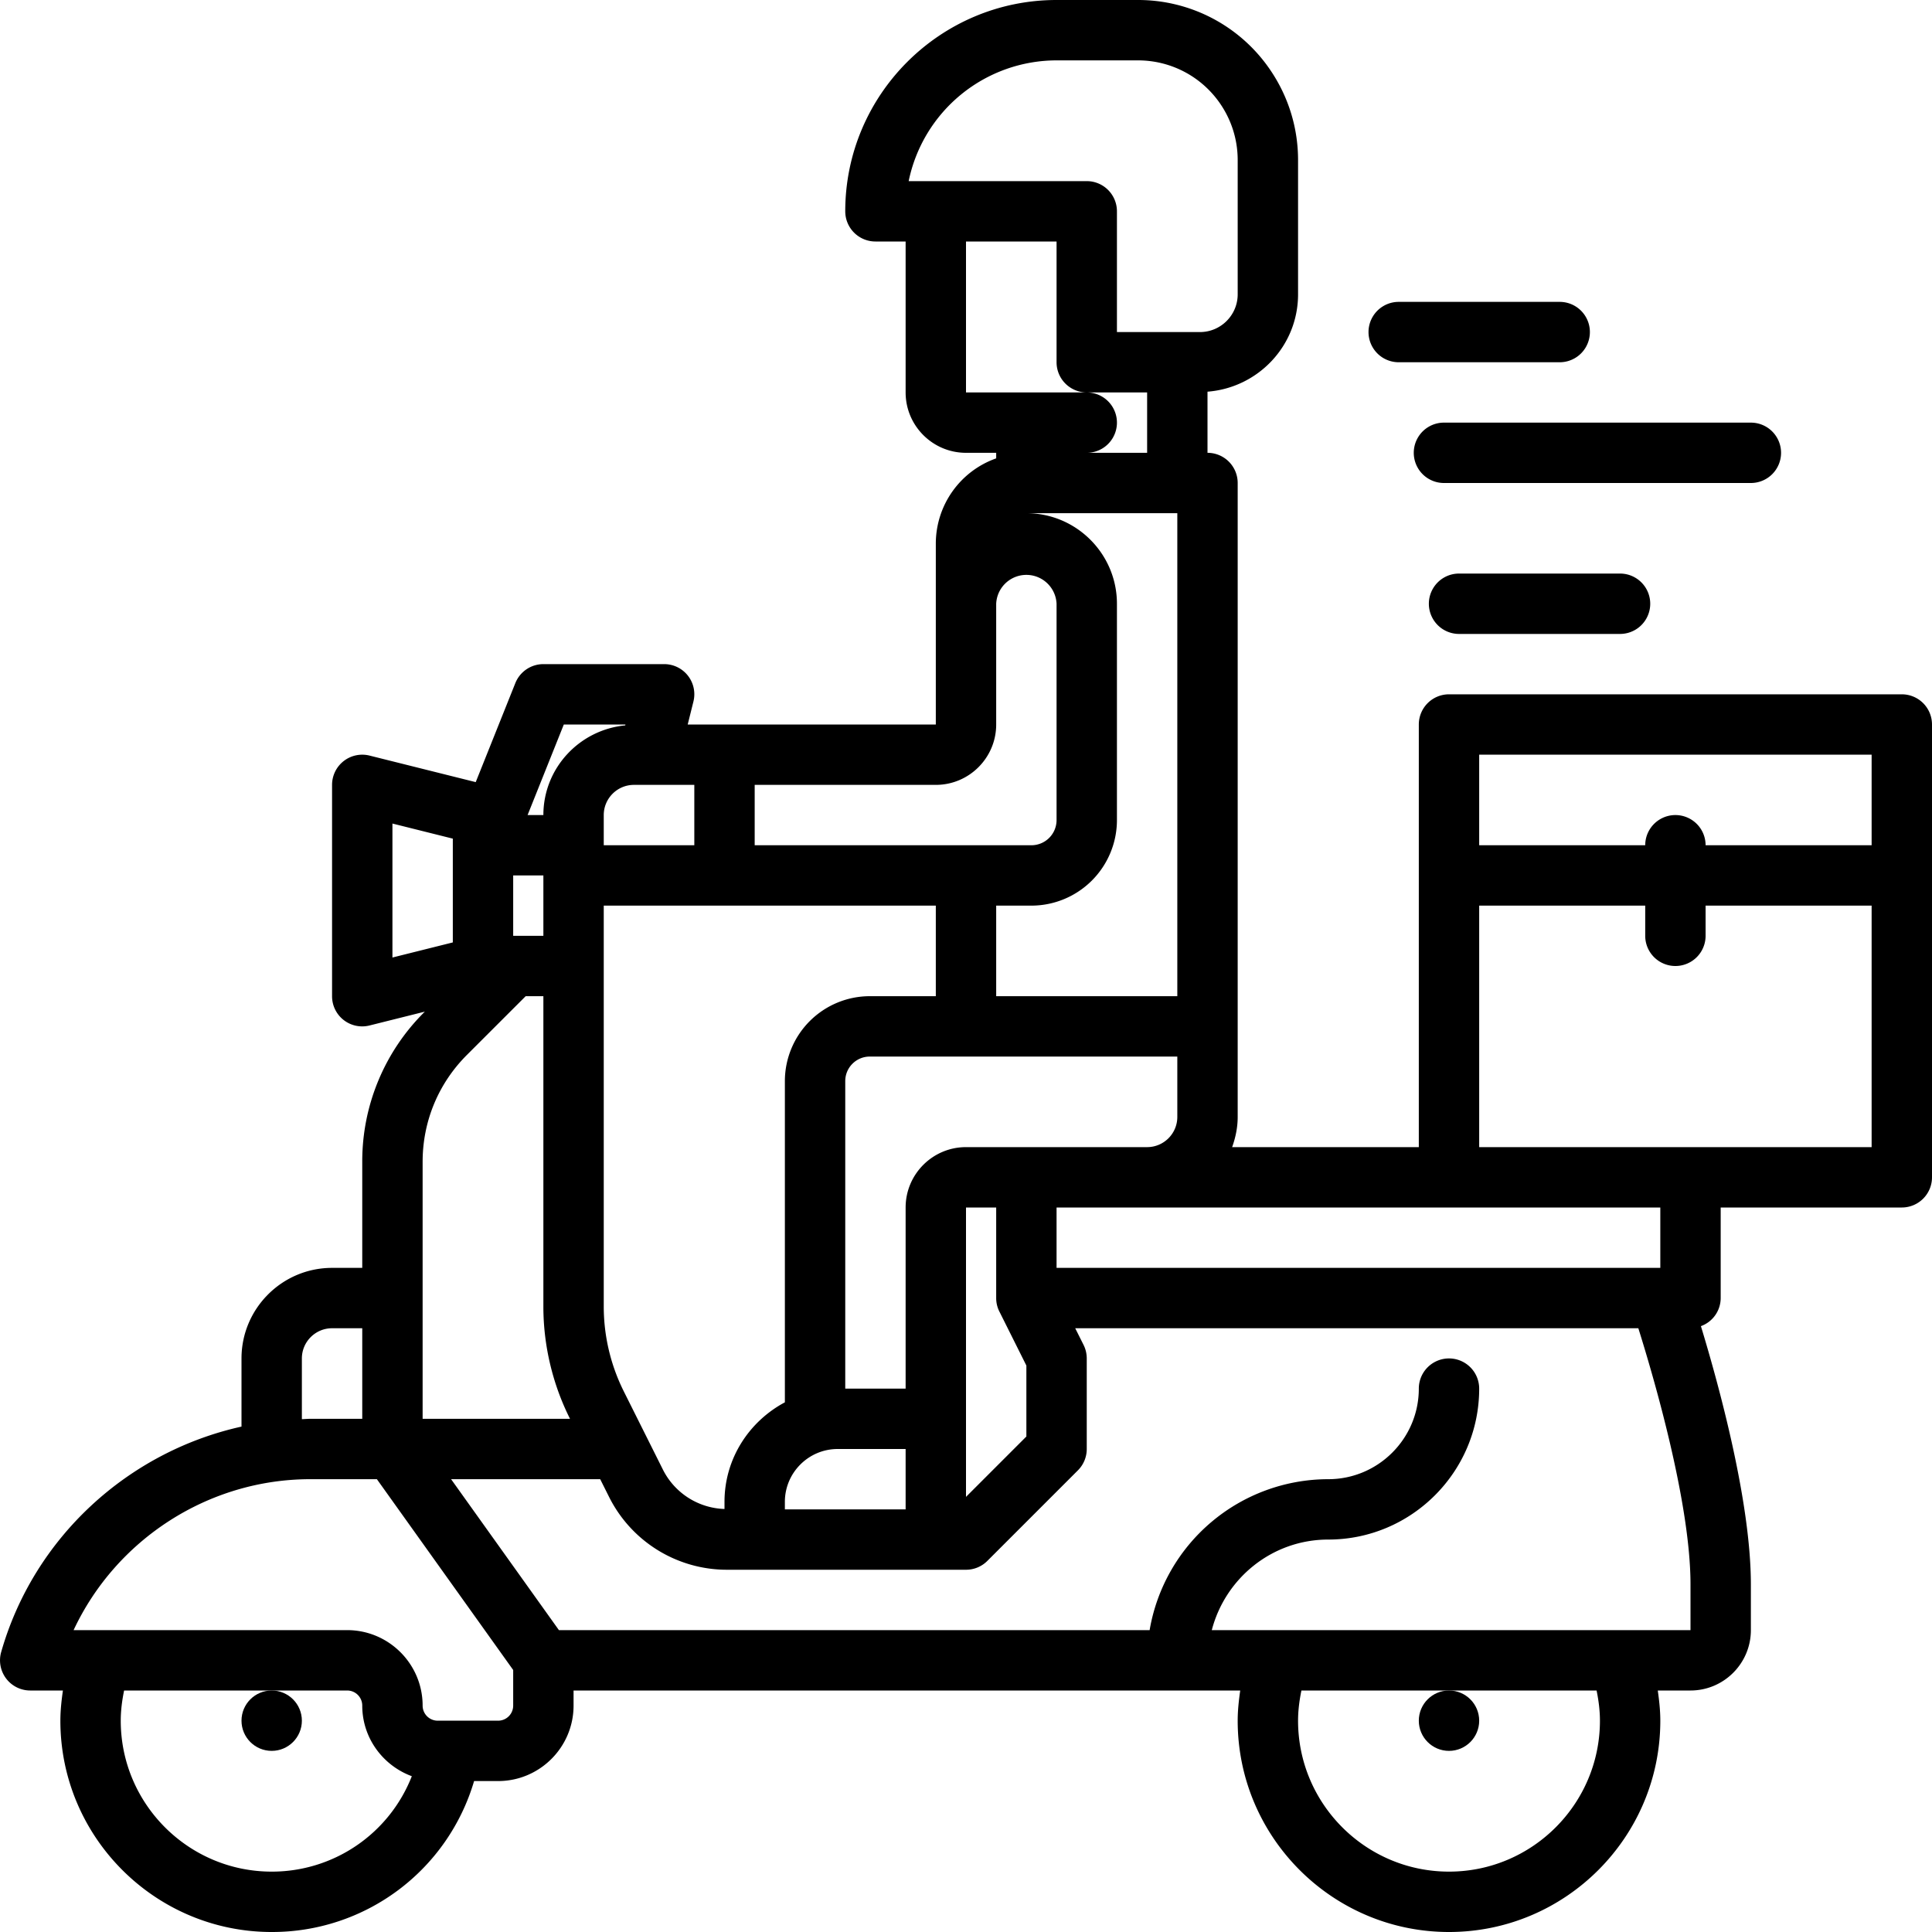
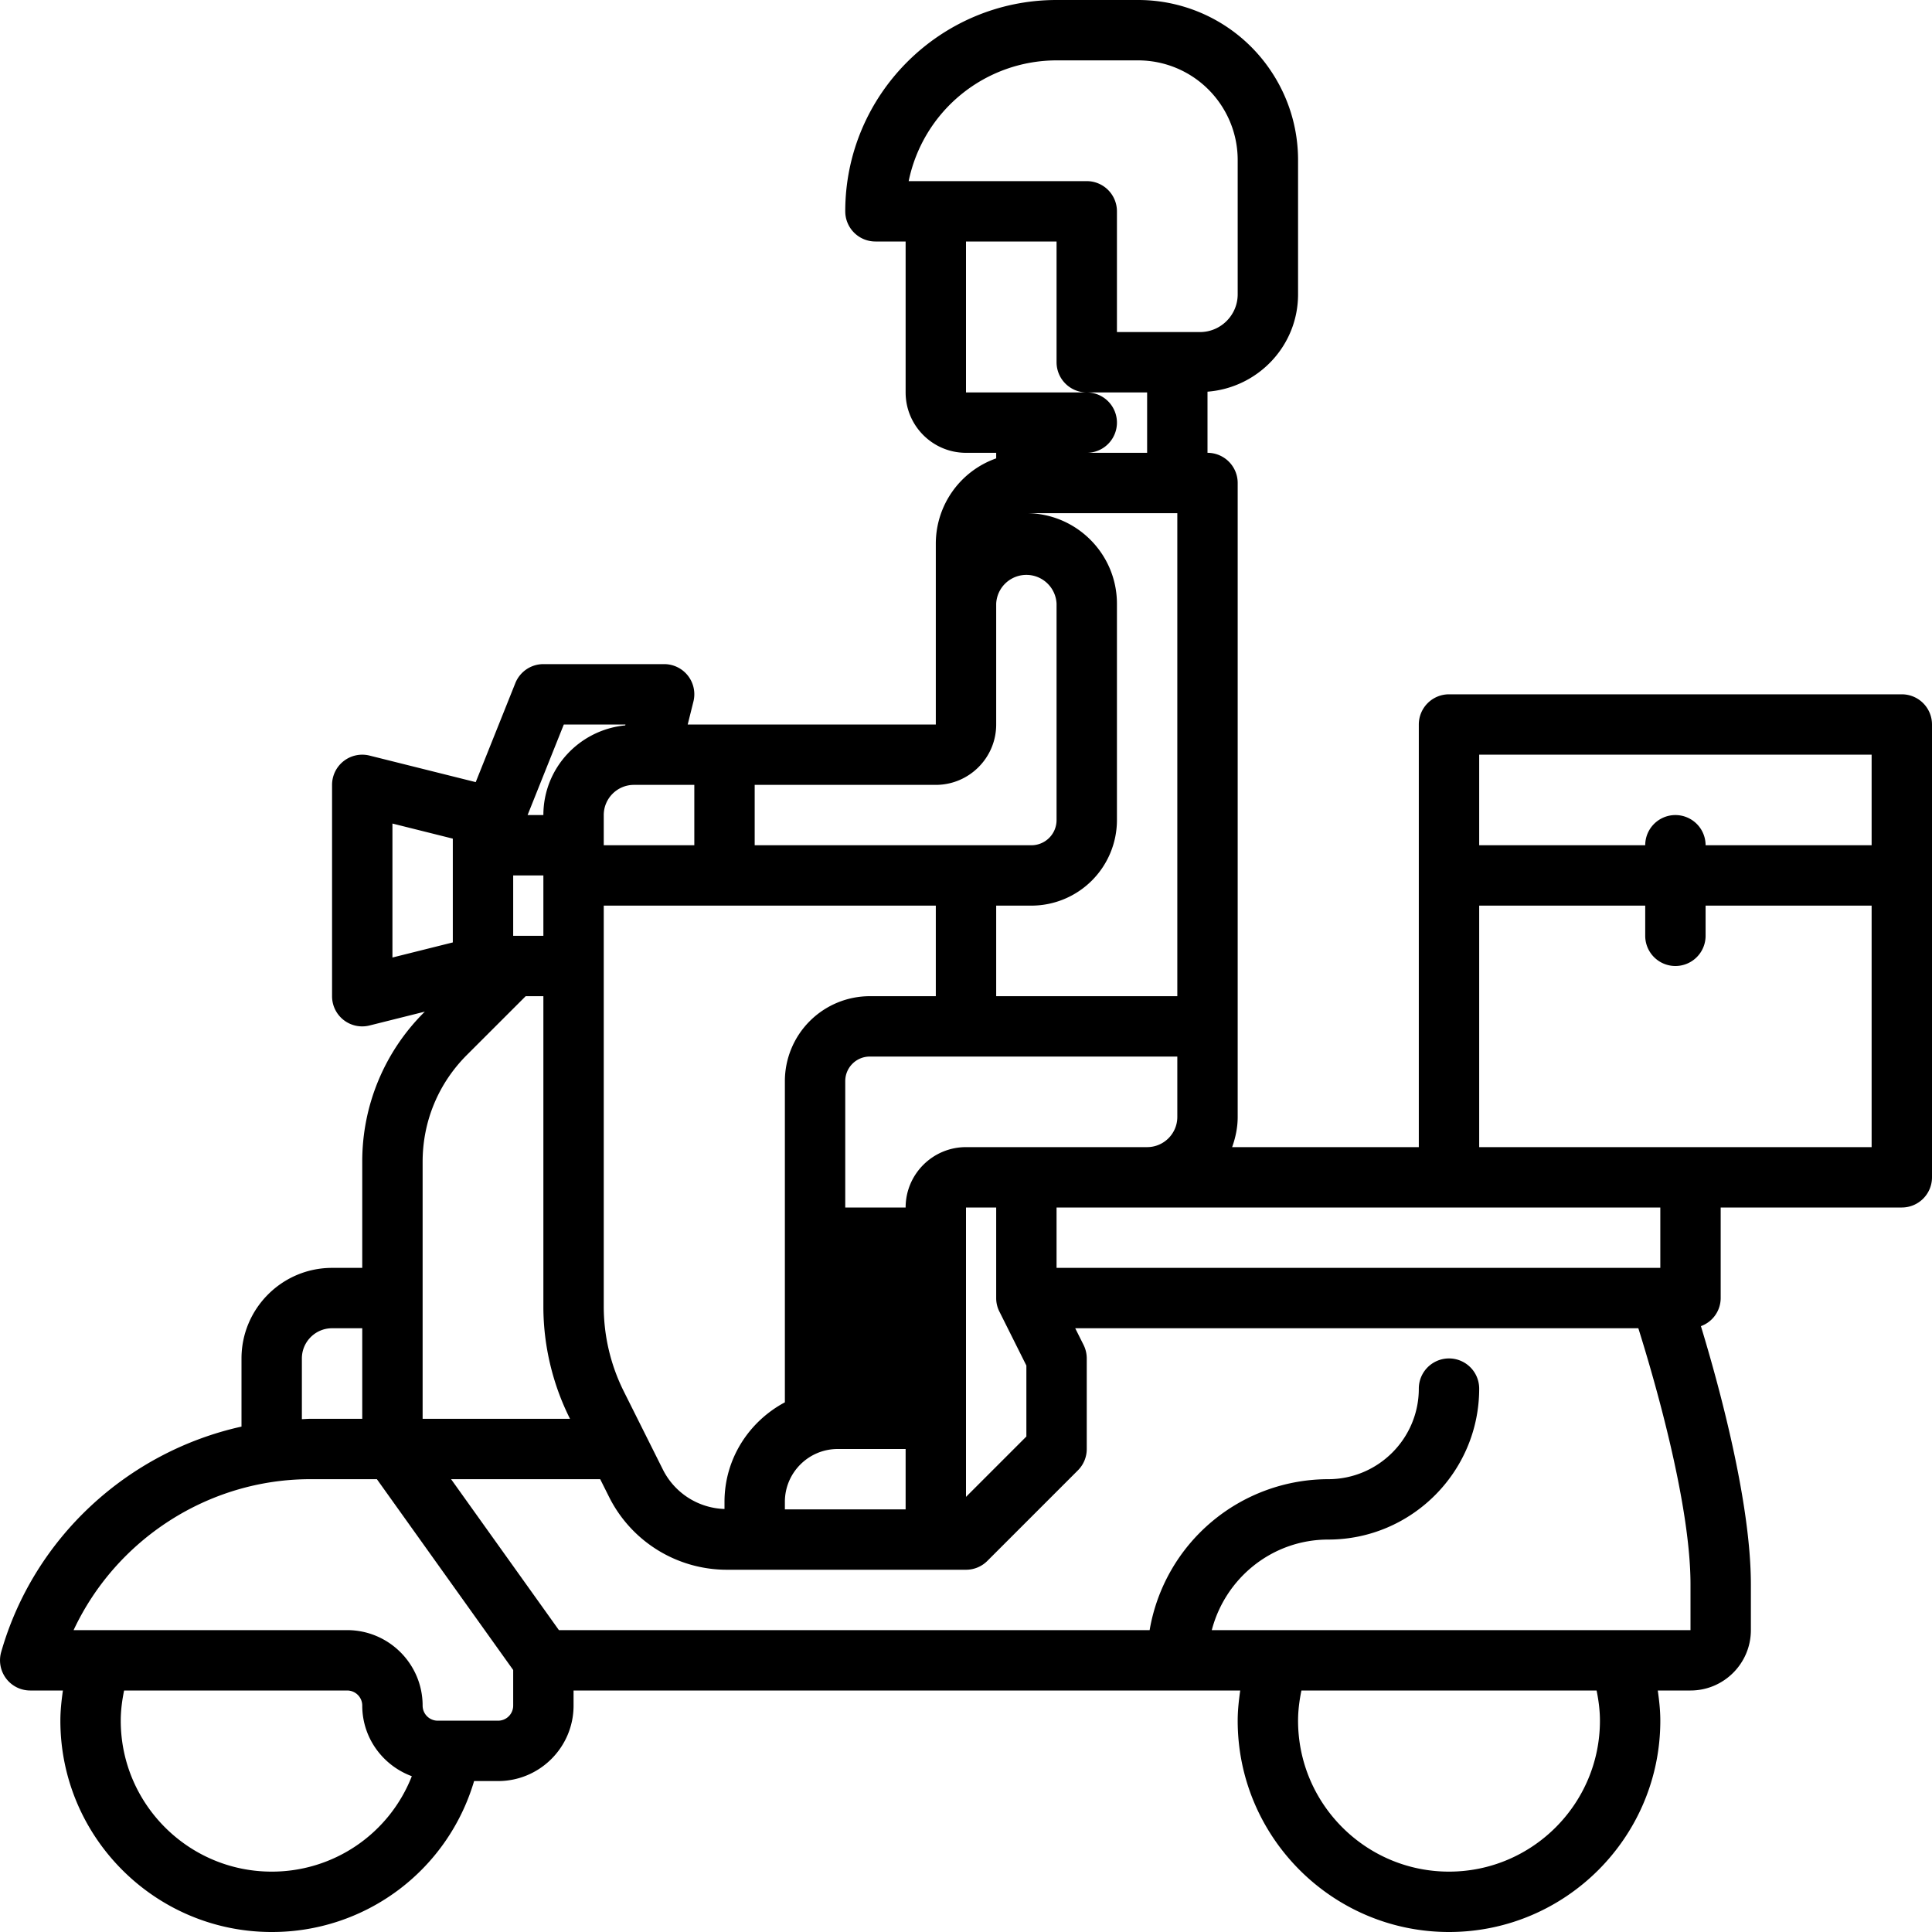
<svg xmlns="http://www.w3.org/2000/svg" xml:space="preserve" style="enable-background:new 0 0 512 512" viewBox="0 0 64 64" y="0" x="0" height="512" width="512" version="1.1">
  <g>
-     <circle data-sanitized-data-original="#000000" data-original="#000000" opacity="1" fill="#000000" r="1" cy="57" cx="48" />
-     <circle data-sanitized-data-original="#000000" data-original="#000000" opacity="1" fill="#000000" r="1" cy="57" cx="9" />
-     <path data-sanitized-data-original="#000000" data-original="#000000" opacity="1" fill="#000000" d="M63 23H48a1 1 0 0 0-1 1v14h-6.184c.112-.314.184-.648.184-1V16a1 1 0 0 0-1-1v-2.025c1.674-.13 3-1.518 3-3.225V5.303c0-1.05-.308-2.067-.891-2.941A5.29 5.29 0 0 0 37.697 0H35c-3.86 0-7 3.141-7 7a1 1 0 0 0 1 1h1v5c0 1.103.897 2 2 2h1v.184A2.996 2.996 0 0 0 31 18v6h-8.219l.189-.758A.998.998 0 0 0 22 22h-4c-.409 0-.776.249-.929.629l-1.312 3.28-3.516-.879A1 1 0 0 0 11 26v7a.998.998 0 0 0 1.243.97l1.83-.458-.023.023a6.958 6.958 0 0 0-2.05 4.95V42h-1c-1.654 0-3 1.346-3 3v2.258c-3.755.833-6.876 3.667-7.961 7.468A1 1 0 0 0 1 56h1.084c-.047.33-.084.663-.084 1 0 3.859 3.14 7 7 7a6.972 6.972 0 0 0 6.705-5h.795c1.378 0 2.5-1.121 2.5-2.5V56h22.084c-.047.33-.084.663-.084 1 0 3.859 3.14 7 7 7s7-3.141 7-7c0-.337-.037-.67-.084-1H56c1.103 0 2-.897 2-2v-1.513c0-2.734-1.057-6.592-1.655-8.557A.992.992 0 0 0 57 43v-3h6a1 1 0 0 0 1-1V24a1 1 0 0 0-1-1zm-1 2v3h-5.5a1 1 0 1 0-2 0H49v-3zM33.115 43.465 34 45.236v2.35l-2 2V40h1V43.004c0 .166.042.323.115.461zM17 29h1v2h-1zm3.663 17.089A6.3 6.3 0 0 1 20 43.283V30h11v3h-2.188A2.816 2.816 0 0 0 26 35.813v10.641c-1.184.631-2 1.864-2 3.296v.237a2.366 2.366 0 0 1-2.042-1.308zM34.167 30A2.836 2.836 0 0 0 37 27.167V20c0-1.654-1.346-3-3-3h5v16h-6v-3zM26 49.75c0-.965.785-1.75 1.75-1.75H30v2h-4zM32 38c-1.103 0-2 .897-2 2v6h-2V35.813c0-.449.364-.813.813-.813H39v2c0 .552-.449 1-1 1h-4zm3-36h2.697c1.107 0 2.134.55 2.748 1.471.363.545.555 1.177.555 1.832V9.75c0 .689-.561 1.25-1.25 1.25H37V7a1 1 0 0 0-1-1h-5.899A5.008 5.008 0 0 1 35 2zm-3 6h3v4a1 1 0 0 0 1 1h2v2h-2a1 1 0 1 0 0-2h-4zm1 16v-4a1.001 1.001 0 0 1 2 0v7.167a.834.834 0 0 1-.833.833H25v-2h6c1.103 0 2-.897 2-2zm-10 4h-3v-1c0-.552.449-1 1-1h2zm-4.323-4h2.042l-.007.029C19.194 24.177 18 25.444 18 27h-.523zM13 27.281l2 .5V31.219l-2 .5zm1 11.204c0-1.335.52-2.591 1.464-3.536L17.414 33H18v10.283c0 1.277.302 2.557.874 3.7l.008.017H14zM10 45c0-.552.449-1 1-1h1v3h-1.72c-.094 0-.187.009-.28.012zM9 62c-2.757 0-5-2.243-5-5 0-.34.044-.672.111-1H11.5a.5.5 0 0 1 .5.5c0 1.076.687 1.987 1.642 2.339A4.976 4.976 0 0 1 9 62zm7.5-5h-2a.5.5 0 0 1-.5-.5c0-1.379-1.122-2.5-2.5-2.5H2.438c1.403-3 4.459-5 7.842-5h2.205L17 55.321V56.5a.5.5 0 0 1-.5.5zM53 57c0 2.757-2.243 5-5 5s-5-2.243-5-5c0-.339.044-.672.111-1h9.778c.067.328.111.661.111 1zm3-3H40.142c.447-1.721 2-3 3.858-3 2.757 0 5-2.243 5-5a1 1 0 1 0-2 0c0 1.654-1.346 3-3 3a6.01 6.01 0 0 0-5.917 5H18.515l-3.572-5h4.939l.287.573A4.364 4.364 0 0 0 24.095 52H32c.265 0 .52-.105.707-.293l3-3A.996.996 0 0 0 36 48v-3c0-.155-.036-.309-.105-.447L35.618 44h18.654C54.779 45.615 56 49.781 56 52.487zm-1-12H35v-2h20zm1-4h-7v-8h5.5v1a1 1 0 1 0 2 0v-1H62v8z" />
-     <path data-sanitized-data-original="#000000" data-original="#000000" opacity="1" fill="#000000" d="M51.667 10h-5.333a1 1 0 1 0 0 2h5.333a1 1 0 1 0 0-2zM48.333 19a1 1 0 1 0 0 2h5.333a1 1 0 1 0 0-2zM59 15a1 1 0 0 0-1-1H47.833a1 1 0 1 0 0 2H58a1 1 0 0 0 1-1z" />
+     <path data-sanitized-data-original="#000000" data-original="#000000" opacity="1" fill="#000000" d="M63 23H48a1 1 0 0 0-1 1v14h-6.184c.112-.314.184-.648.184-1V16a1 1 0 0 0-1-1v-2.025c1.674-.13 3-1.518 3-3.225V5.303c0-1.05-.308-2.067-.891-2.941A5.29 5.29 0 0 0 37.697 0H35c-3.86 0-7 3.141-7 7a1 1 0 0 0 1 1h1v5c0 1.103.897 2 2 2h1v.184A2.996 2.996 0 0 0 31 18v6h-8.219l.189-.758A.998.998 0 0 0 22 22h-4c-.409 0-.776.249-.929.629l-1.312 3.28-3.516-.879A1 1 0 0 0 11 26v7a.998.998 0 0 0 1.243.97l1.83-.458-.023.023a6.958 6.958 0 0 0-2.05 4.95V42h-1c-1.654 0-3 1.346-3 3v2.258c-3.755.833-6.876 3.667-7.961 7.468A1 1 0 0 0 1 56h1.084c-.047.33-.084.663-.084 1 0 3.859 3.14 7 7 7a6.972 6.972 0 0 0 6.705-5h.795c1.378 0 2.5-1.121 2.5-2.5V56h22.084c-.047.33-.084.663-.084 1 0 3.859 3.14 7 7 7s7-3.141 7-7c0-.337-.037-.67-.084-1H56c1.103 0 2-.897 2-2v-1.513c0-2.734-1.057-6.592-1.655-8.557A.992.992 0 0 0 57 43v-3h6a1 1 0 0 0 1-1V24a1 1 0 0 0-1-1zm-1 2v3h-5.5a1 1 0 1 0-2 0H49v-3zM33.115 43.465 34 45.236v2.35l-2 2V40h1V43.004c0 .166.042.323.115.461zM17 29h1v2h-1zm3.663 17.089A6.3 6.3 0 0 1 20 43.283V30h11v3h-2.188A2.816 2.816 0 0 0 26 35.813v10.641c-1.184.631-2 1.864-2 3.296v.237a2.366 2.366 0 0 1-2.042-1.308zM34.167 30A2.836 2.836 0 0 0 37 27.167V20c0-1.654-1.346-3-3-3h5v16h-6v-3zM26 49.75c0-.965.785-1.75 1.75-1.75H30v2h-4zM32 38c-1.103 0-2 .897-2 2h-2V35.813c0-.449.364-.813.813-.813H39v2c0 .552-.449 1-1 1h-4zm3-36h2.697c1.107 0 2.134.55 2.748 1.471.363.545.555 1.177.555 1.832V9.75c0 .689-.561 1.25-1.25 1.25H37V7a1 1 0 0 0-1-1h-5.899A5.008 5.008 0 0 1 35 2zm-3 6h3v4a1 1 0 0 0 1 1h2v2h-2a1 1 0 1 0 0-2h-4zm1 16v-4a1.001 1.001 0 0 1 2 0v7.167a.834.834 0 0 1-.833.833H25v-2h6c1.103 0 2-.897 2-2zm-10 4h-3v-1c0-.552.449-1 1-1h2zm-4.323-4h2.042l-.007.029C19.194 24.177 18 25.444 18 27h-.523zM13 27.281l2 .5V31.219l-2 .5zm1 11.204c0-1.335.52-2.591 1.464-3.536L17.414 33H18v10.283c0 1.277.302 2.557.874 3.7l.008.017H14zM10 45c0-.552.449-1 1-1h1v3h-1.72c-.094 0-.187.009-.28.012zM9 62c-2.757 0-5-2.243-5-5 0-.34.044-.672.111-1H11.5a.5.5 0 0 1 .5.5c0 1.076.687 1.987 1.642 2.339A4.976 4.976 0 0 1 9 62zm7.5-5h-2a.5.5 0 0 1-.5-.5c0-1.379-1.122-2.5-2.5-2.5H2.438c1.403-3 4.459-5 7.842-5h2.205L17 55.321V56.5a.5.5 0 0 1-.5.5zM53 57c0 2.757-2.243 5-5 5s-5-2.243-5-5c0-.339.044-.672.111-1h9.778c.067.328.111.661.111 1zm3-3H40.142c.447-1.721 2-3 3.858-3 2.757 0 5-2.243 5-5a1 1 0 1 0-2 0c0 1.654-1.346 3-3 3a6.01 6.01 0 0 0-5.917 5H18.515l-3.572-5h4.939l.287.573A4.364 4.364 0 0 0 24.095 52H32c.265 0 .52-.105.707-.293l3-3A.996.996 0 0 0 36 48v-3c0-.155-.036-.309-.105-.447L35.618 44h18.654C54.779 45.615 56 49.781 56 52.487zm-1-12H35v-2h20zm1-4h-7v-8h5.5v1a1 1 0 1 0 2 0v-1H62v8z" />
  </g>
</svg>